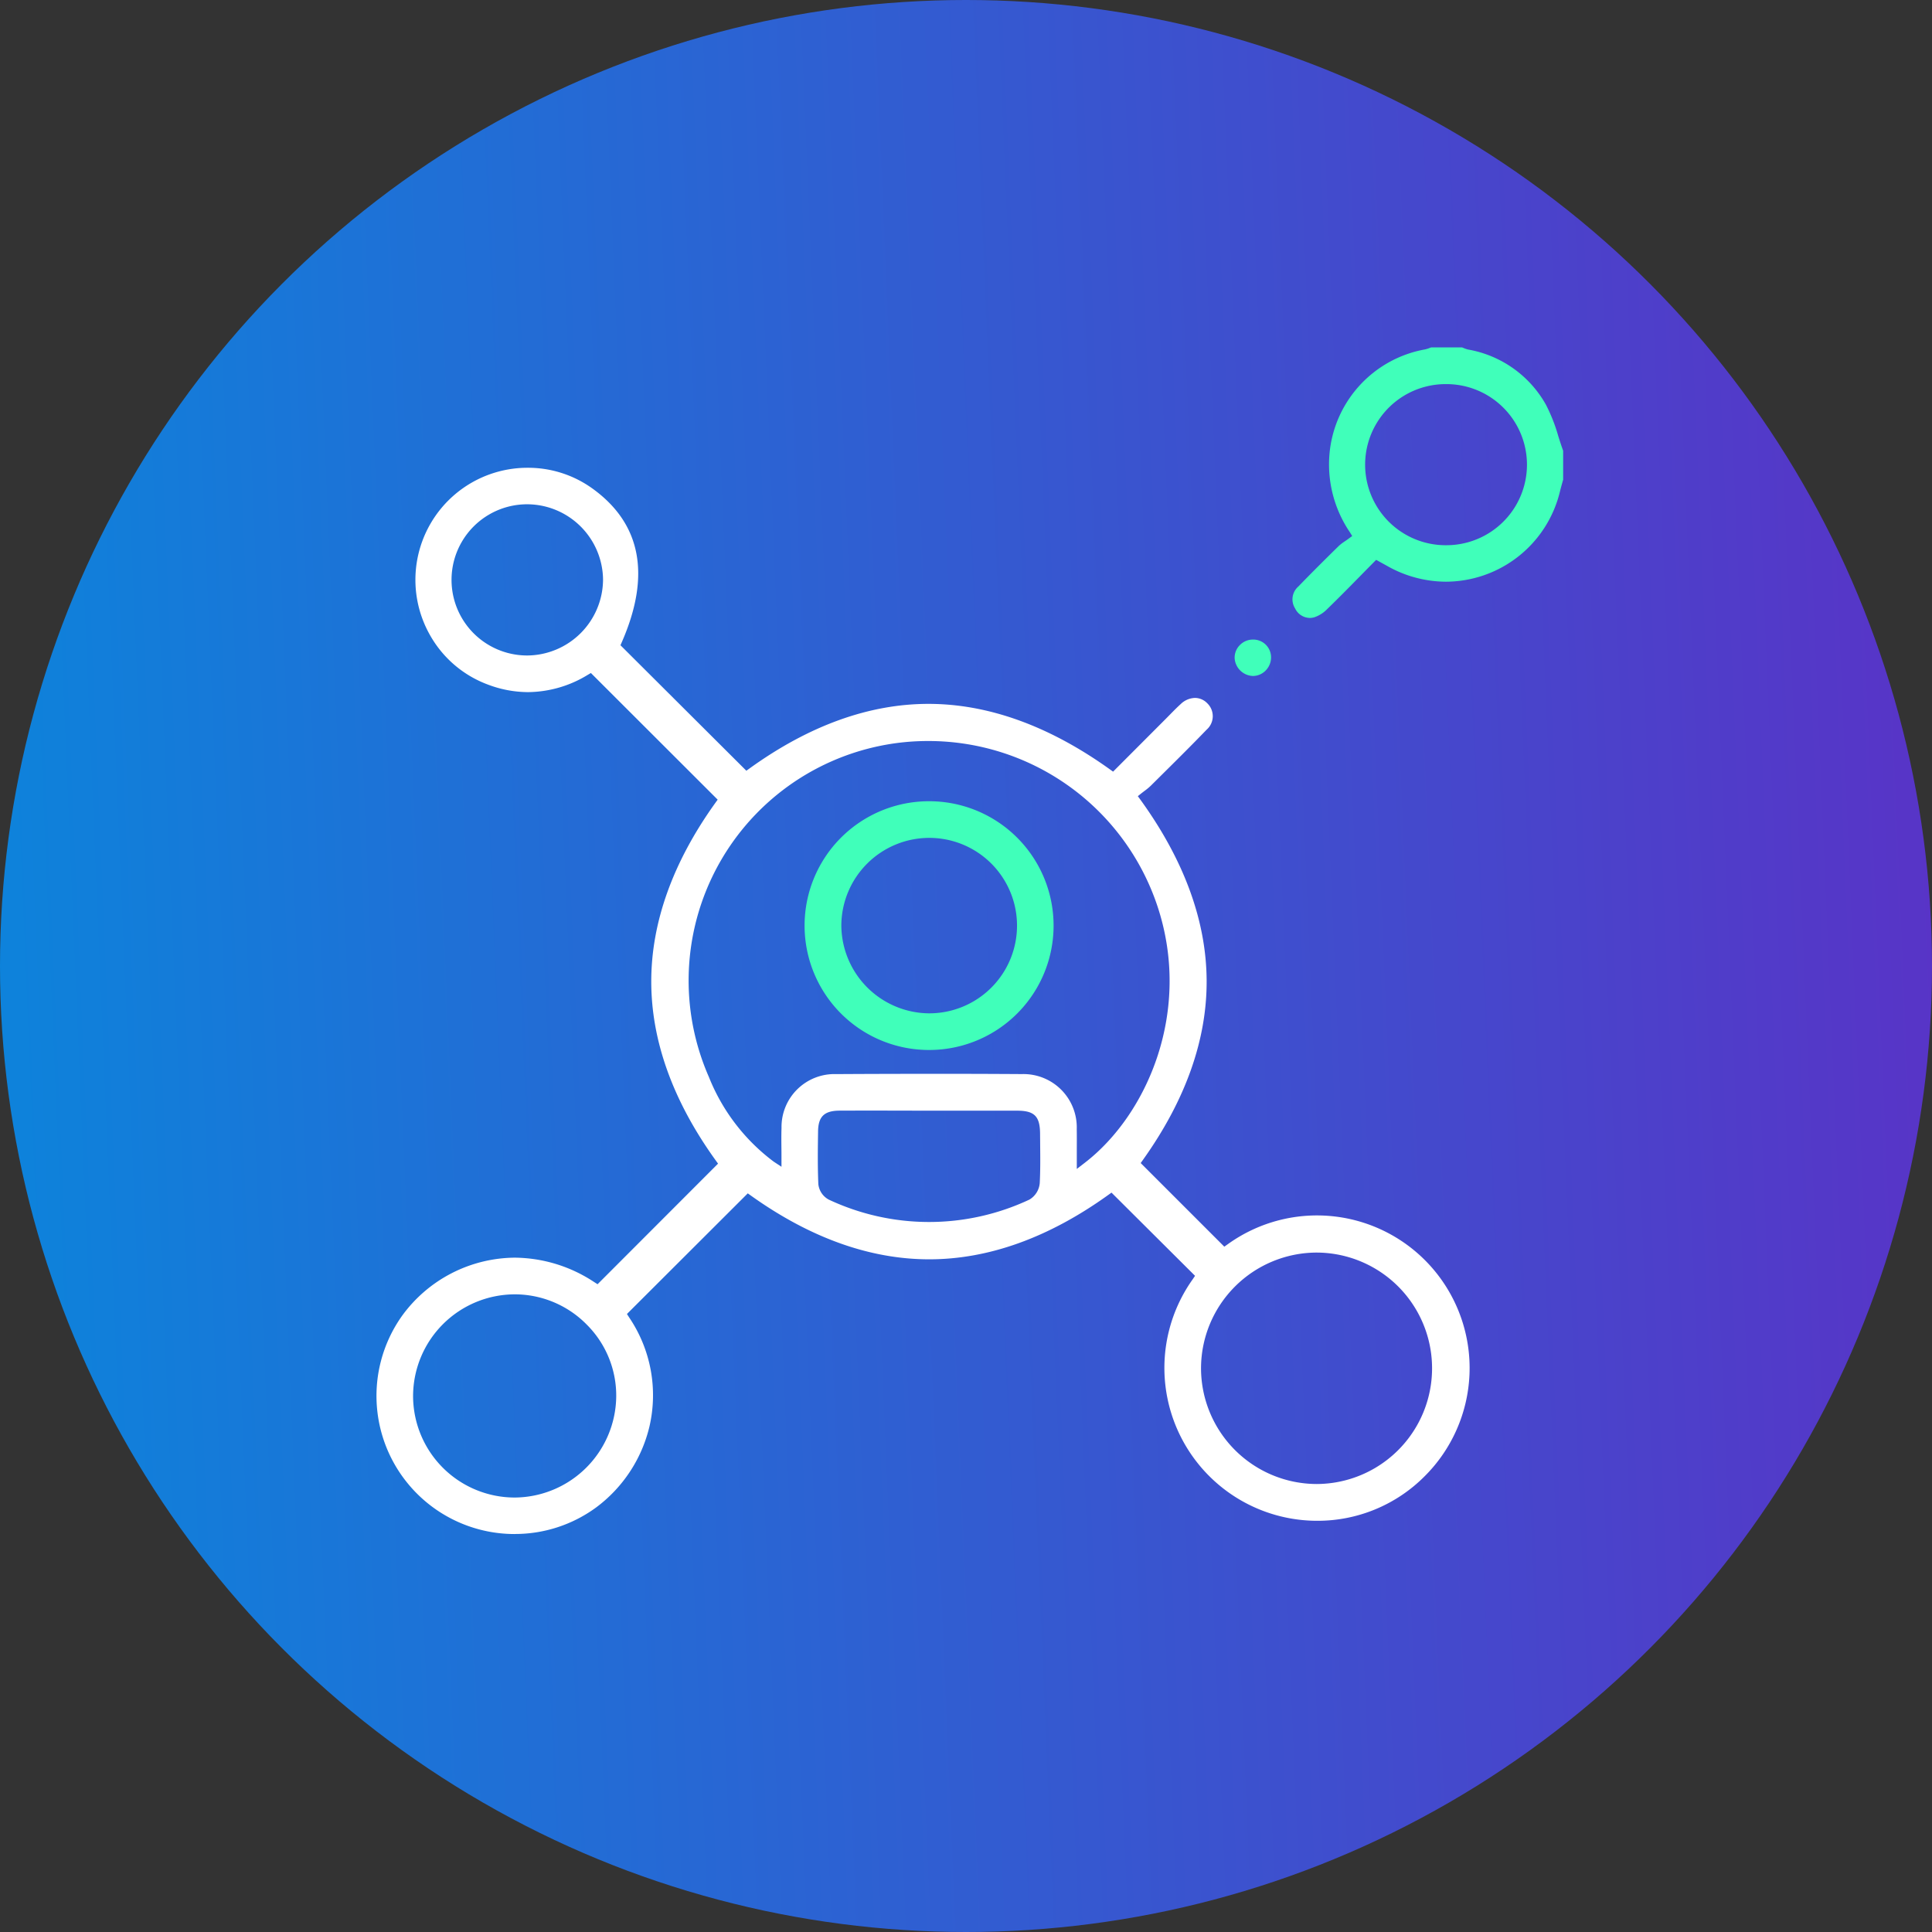
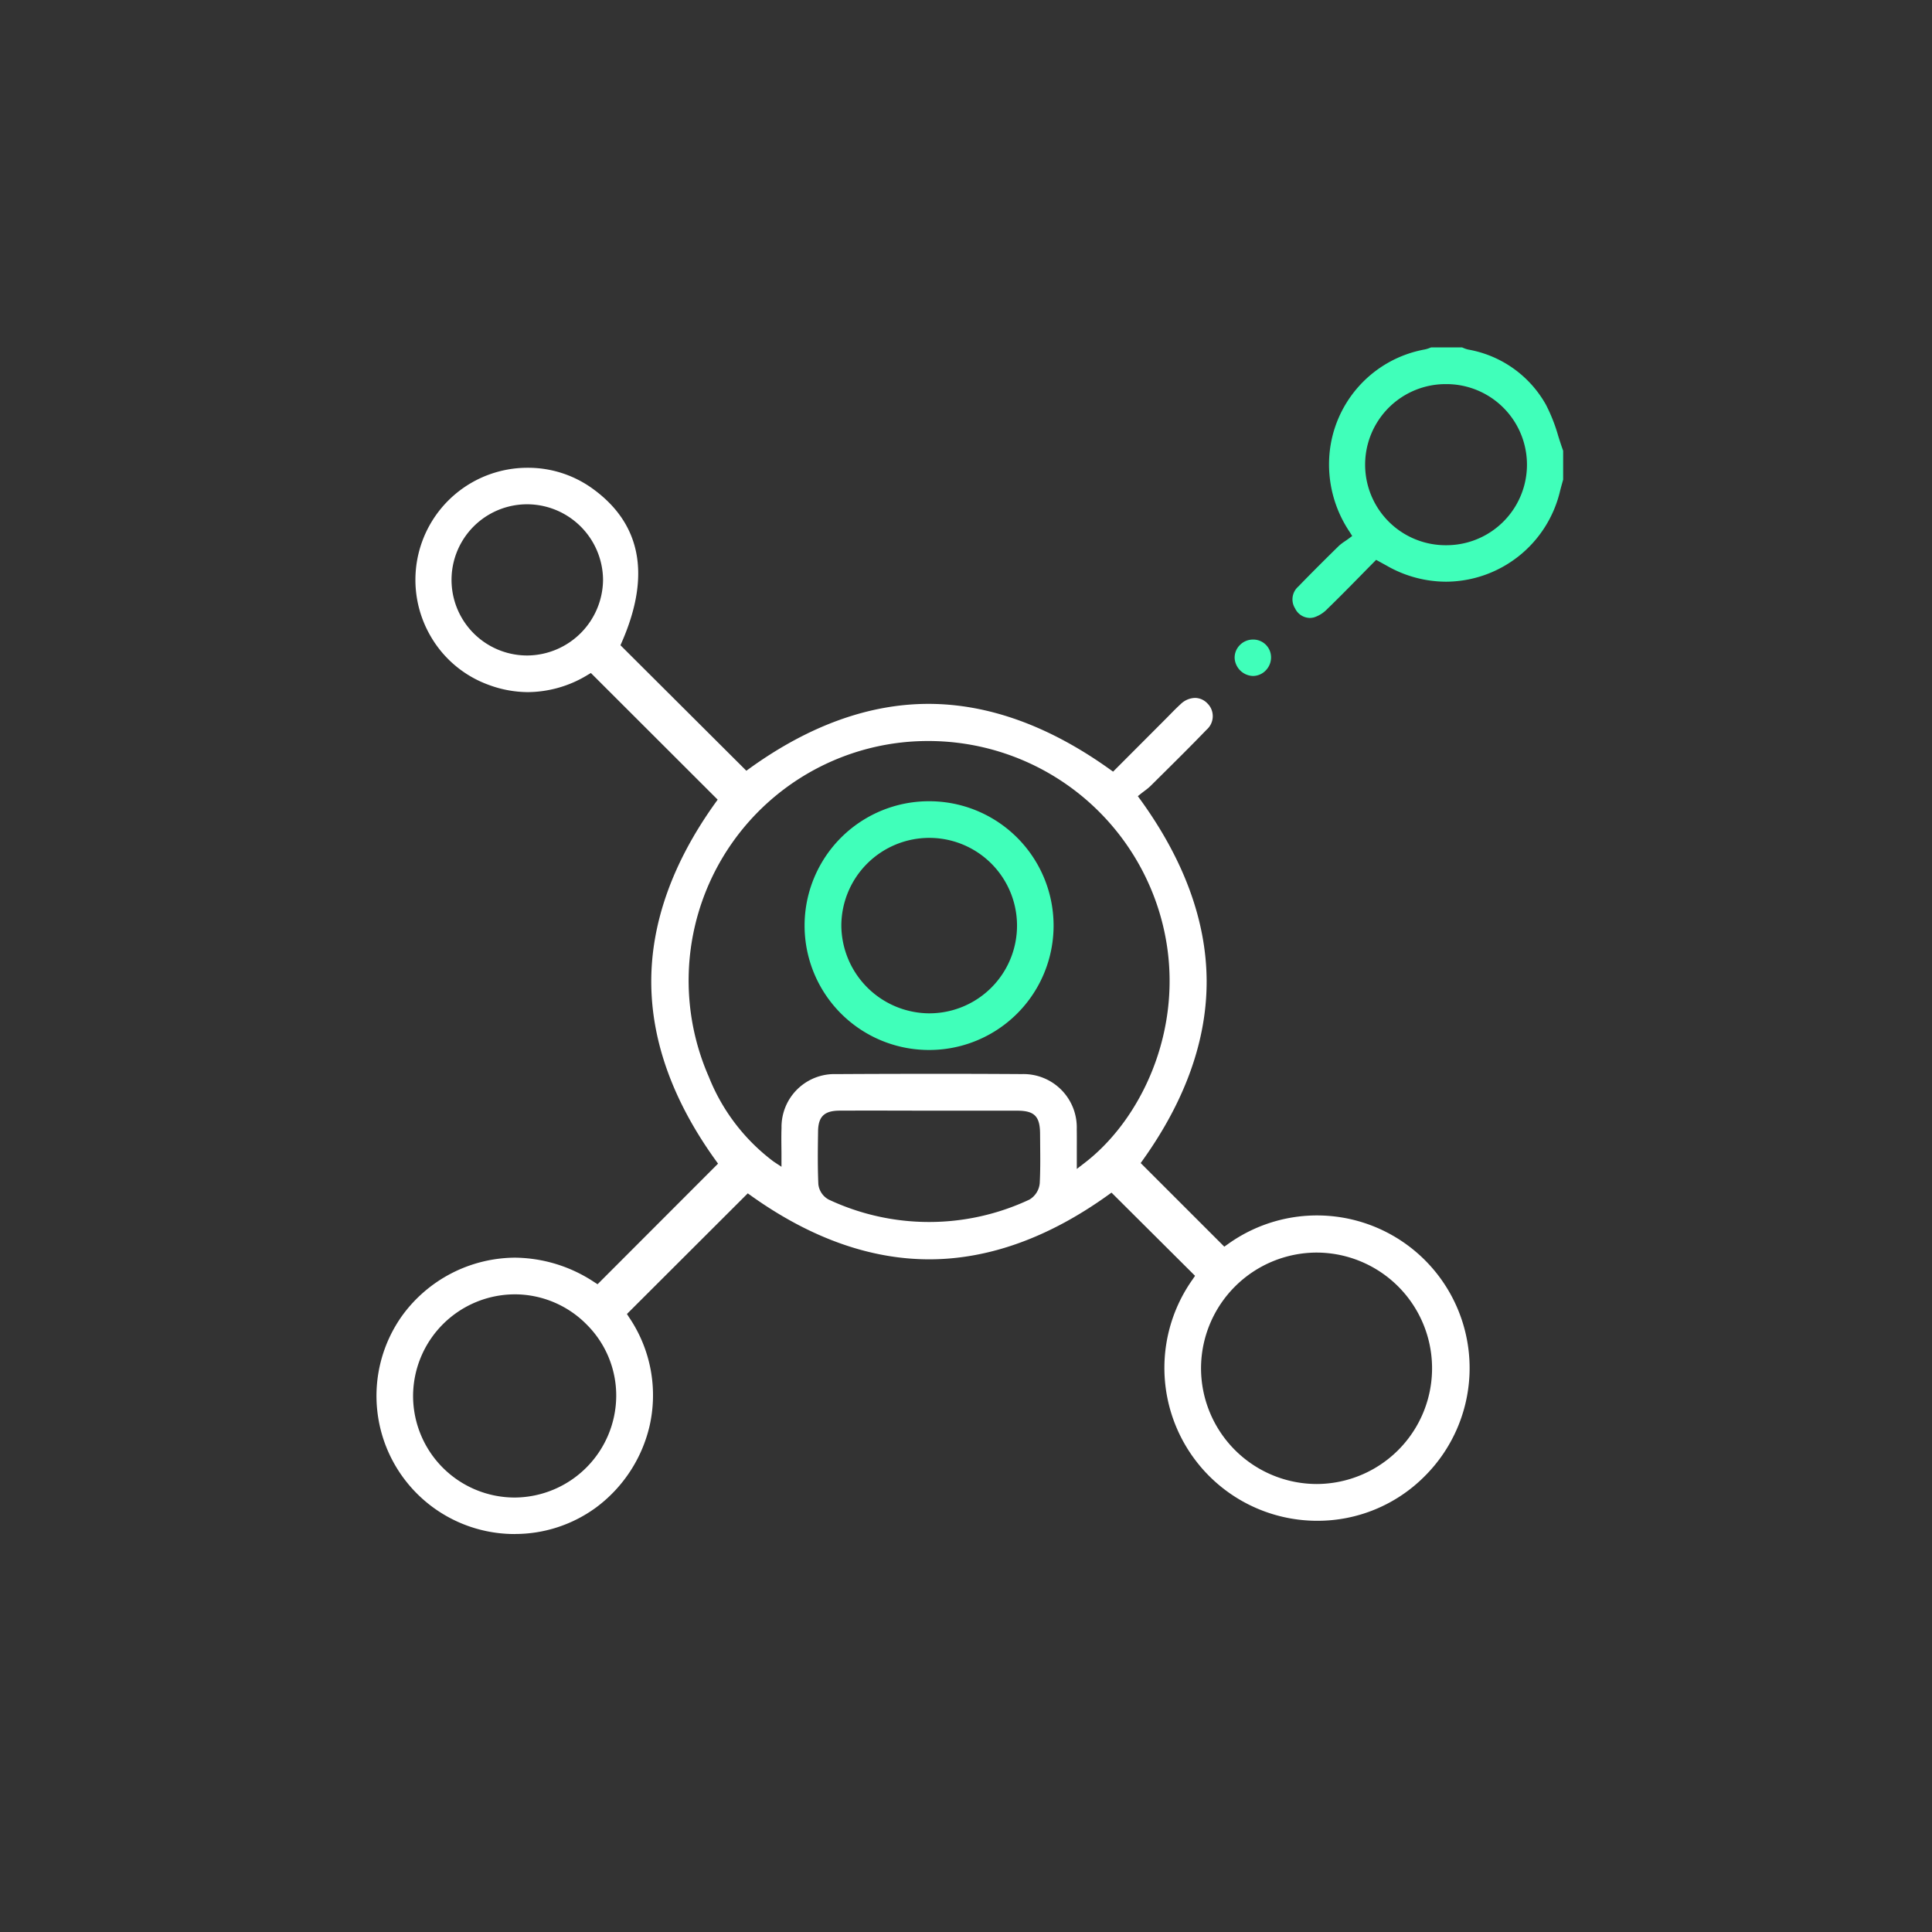
<svg xmlns="http://www.w3.org/2000/svg" width="200" height="200" viewBox="0 0 200 200">
  <rect x="0" y="0" width="200" height="200" fill="#333333" stroke="none" />
  <defs>
    <linearGradient id="linear-gradient" x1="1" y1="0.5" x2="0" y2="0.542" gradientUnits="objectBoundingBox">
      <stop offset="0" stop-color="#5834c7" />
      <stop offset="1" stop-color="#0d83db" />
    </linearGradient>
  </defs>
  <g id="_01" data-name="01" transform="translate(-11520 -7403)">
-     <circle id="Ellipse_2" data-name="Ellipse 2" cx="100" cy="100" r="100" transform="translate(11520 7403)" fill="url(#linear-gradient)" />
    <g id="_7-1" data-name="7-1" transform="translate(2906.962 2663.15)">
      <path id="Path_310" data-name="Path 310" d="M392.871,53.817a1.717,1.717,0,0,1-1.489-.981,1.758,1.758,0,0,1,.331-2.267c1.488-1.538,3.013-3.046,4.176-4.188a4.746,4.746,0,0,1,.65-.5c.123-.084.246-.168.366-.257l.388-.287-.255-.41a12.514,12.514,0,0,1-2.1-8.051A12.073,12.073,0,0,1,404.8,26.026a3.207,3.207,0,0,0,.55-.17l.117-.044h3.2l.1.042a3.04,3.04,0,0,0,.538.183,11.506,11.506,0,0,1,8.045,5.712,17.559,17.559,0,0,1,1.28,3.264c.157.493.319,1,.5,1.5V39.5l-.091.327c-.081.291-.163.583-.235.877a12.183,12.183,0,0,1-11.8,9.363,12.387,12.387,0,0,1-6.07-1.619c-.16-.091-.322-.179-.51-.282l-.653-.36-.279.282q-.662.669-1.317,1.338c-1.127,1.147-2.291,2.334-3.461,3.465a3.325,3.325,0,0,1-1.369.868,1.937,1.937,0,0,1-.475.063m14.145-24.209a8.339,8.339,0,0,0-.09,16.678h.1a8.339,8.339,0,0,0,.04-16.678Z" transform="translate(8355.725 4750)" fill="#40ffba" />
      <path id="Path_311" data-name="Path 311" d="M14.326,187.579A14.3,14.3,0,0,1,2.682,164.957a14.551,14.551,0,0,1,11.647-5.988,15.1,15.1,0,0,1,8.214,2.523l.355.227,12.472-12.483-.26-.361c-4.406-6.123-6.644-12.333-6.653-18.458s2.216-12.357,6.615-18.5l.259-.361L22.206,98.445l-.349.207a12.015,12.015,0,0,1-6.153,1.772,11.809,11.809,0,0,1-4.141-.774,11.431,11.431,0,0,1-5.972-5.058A11.6,11.6,0,0,1,15.667,77.2a11.384,11.384,0,0,1,6.685,2.137c5.056,3.632,6.085,8.984,3.059,15.906l-.143.328L38.3,108.563l.361-.26c6.14-4.421,12.362-6.662,18.492-6.662,6.174,0,12.482,2.273,18.75,6.757l.362.258,5.389-5.4q.232-.232.461-.467c.373-.38.759-.774,1.154-1.132a2.207,2.207,0,0,1,1.473-.632,1.781,1.781,0,0,1,1.273.554,1.855,1.855,0,0,1-.068,2.733c-1.591,1.651-3.25,3.294-4.854,4.883l-.945.937a6.146,6.146,0,0,1-.64.527c-.1.078-.2.152-.293.225l-.389.311.292.4c4.5,6.232,6.8,12.521,6.831,18.693.028,6.129-2.183,12.362-6.57,18.526l-.257.361,8.656,8.656.361-.255a15.8,15.8,0,0,1,20.367,24.032,15.616,15.616,0,0,1-11.1,4.6,15.826,15.826,0,0,1-12.9-25l.243-.359L76.1,152.236l-.361.259C69.6,156.9,63.373,159.14,57.228,159.14h0c-6.109,0-12.306-2.211-18.42-6.571l-.361-.257L25.939,164.8l.228.355a14.365,14.365,0,0,1,2.1,11.3,14.664,14.664,0,0,1-5.542,8.39,14.2,14.2,0,0,1-8.4,2.729M14.3,162.766A10.553,10.553,0,0,0,3.8,173.289,10.526,10.526,0,0,0,14.317,183.8h.032a10.576,10.576,0,0,0,10.48-10.453A10.368,10.368,0,0,0,21.8,165.92a10.463,10.463,0,0,0-7.455-3.155Zm83.03-4.324a12,12,0,0,0-11.962,11.924A12,12,0,0,0,97.317,182.4h.062a11.979,11.979,0,0,0,.064-23.957Zm-45.4-14.7q-1.985,0-3.971.007c-1.587.006-2.213.607-2.235,2.14v.045c-.026,1.778-.052,3.617.029,5.429a2.063,2.063,0,0,0,1.071,1.592,24.427,24.427,0,0,0,20.784,0,2.2,2.2,0,0,0,1.064-1.7c.069-1.332.056-2.683.043-3.989,0-.374-.007-.747-.009-1.121-.008-1.805-.58-2.387-2.353-2.392q-1.86-.005-3.721,0l-5.355,0Zm5.4-3.806c3.207,0,6.406.009,9.511.029a5.518,5.518,0,0,1,5.662,5.695c.011.669.008,1.336.005,2.042,0,.332,0,.67,0,1.017v1.066l.844-.651c6.476-5,11.126-15.744,7.484-26.613a24.986,24.986,0,0,0-23.738-17.035c-.742,0-1.495.033-2.238.1a24.8,24.8,0,0,0-20.437,34.681,20.324,20.324,0,0,0,6.7,8.756l.813.537v-.974c0-.335,0-.666-.006-.994-.007-.707-.013-1.375.011-2.048a5.478,5.478,0,0,1,5.672-5.577c3.284-.019,6.555-.028,9.721-.028M15.6,80.979a7.826,7.826,0,0,0,.014,15.652h.037a7.9,7.9,0,0,0,7.814-7.84,7.88,7.88,0,0,0-7.73-7.811Z" transform="translate(8652 4711.074)" fill="#fff" />
      <path id="Path_312" data-name="Path 312" d="M368.319,154.3a1.966,1.966,0,0,1-1.893-1.84,1.832,1.832,0,0,1,.52-1.339,1.892,1.892,0,0,1,1.361-.591,1.842,1.842,0,0,1,1.888,1.806,1.922,1.922,0,0,1-.54,1.379,1.849,1.849,0,0,1-1.32.585Z" transform="translate(8374.422 4655.527)" fill="#40ffba" />
      <path id="Path_313" data-name="Path 313" d="M195.722,245.32a12.874,12.874,0,0,1,.015-25.749h.033a12.874,12.874,0,0,1-.025,25.749Zm.019-21.956a9.11,9.11,0,0,0-9.081,9.041,9.156,9.156,0,0,0,9.044,9.122h.043a9.081,9.081,0,0,0,.036-18.163Z" transform="translate(8513.473 4603.223)" fill="#40ffba" />
    </g>
  </g>
</svg>